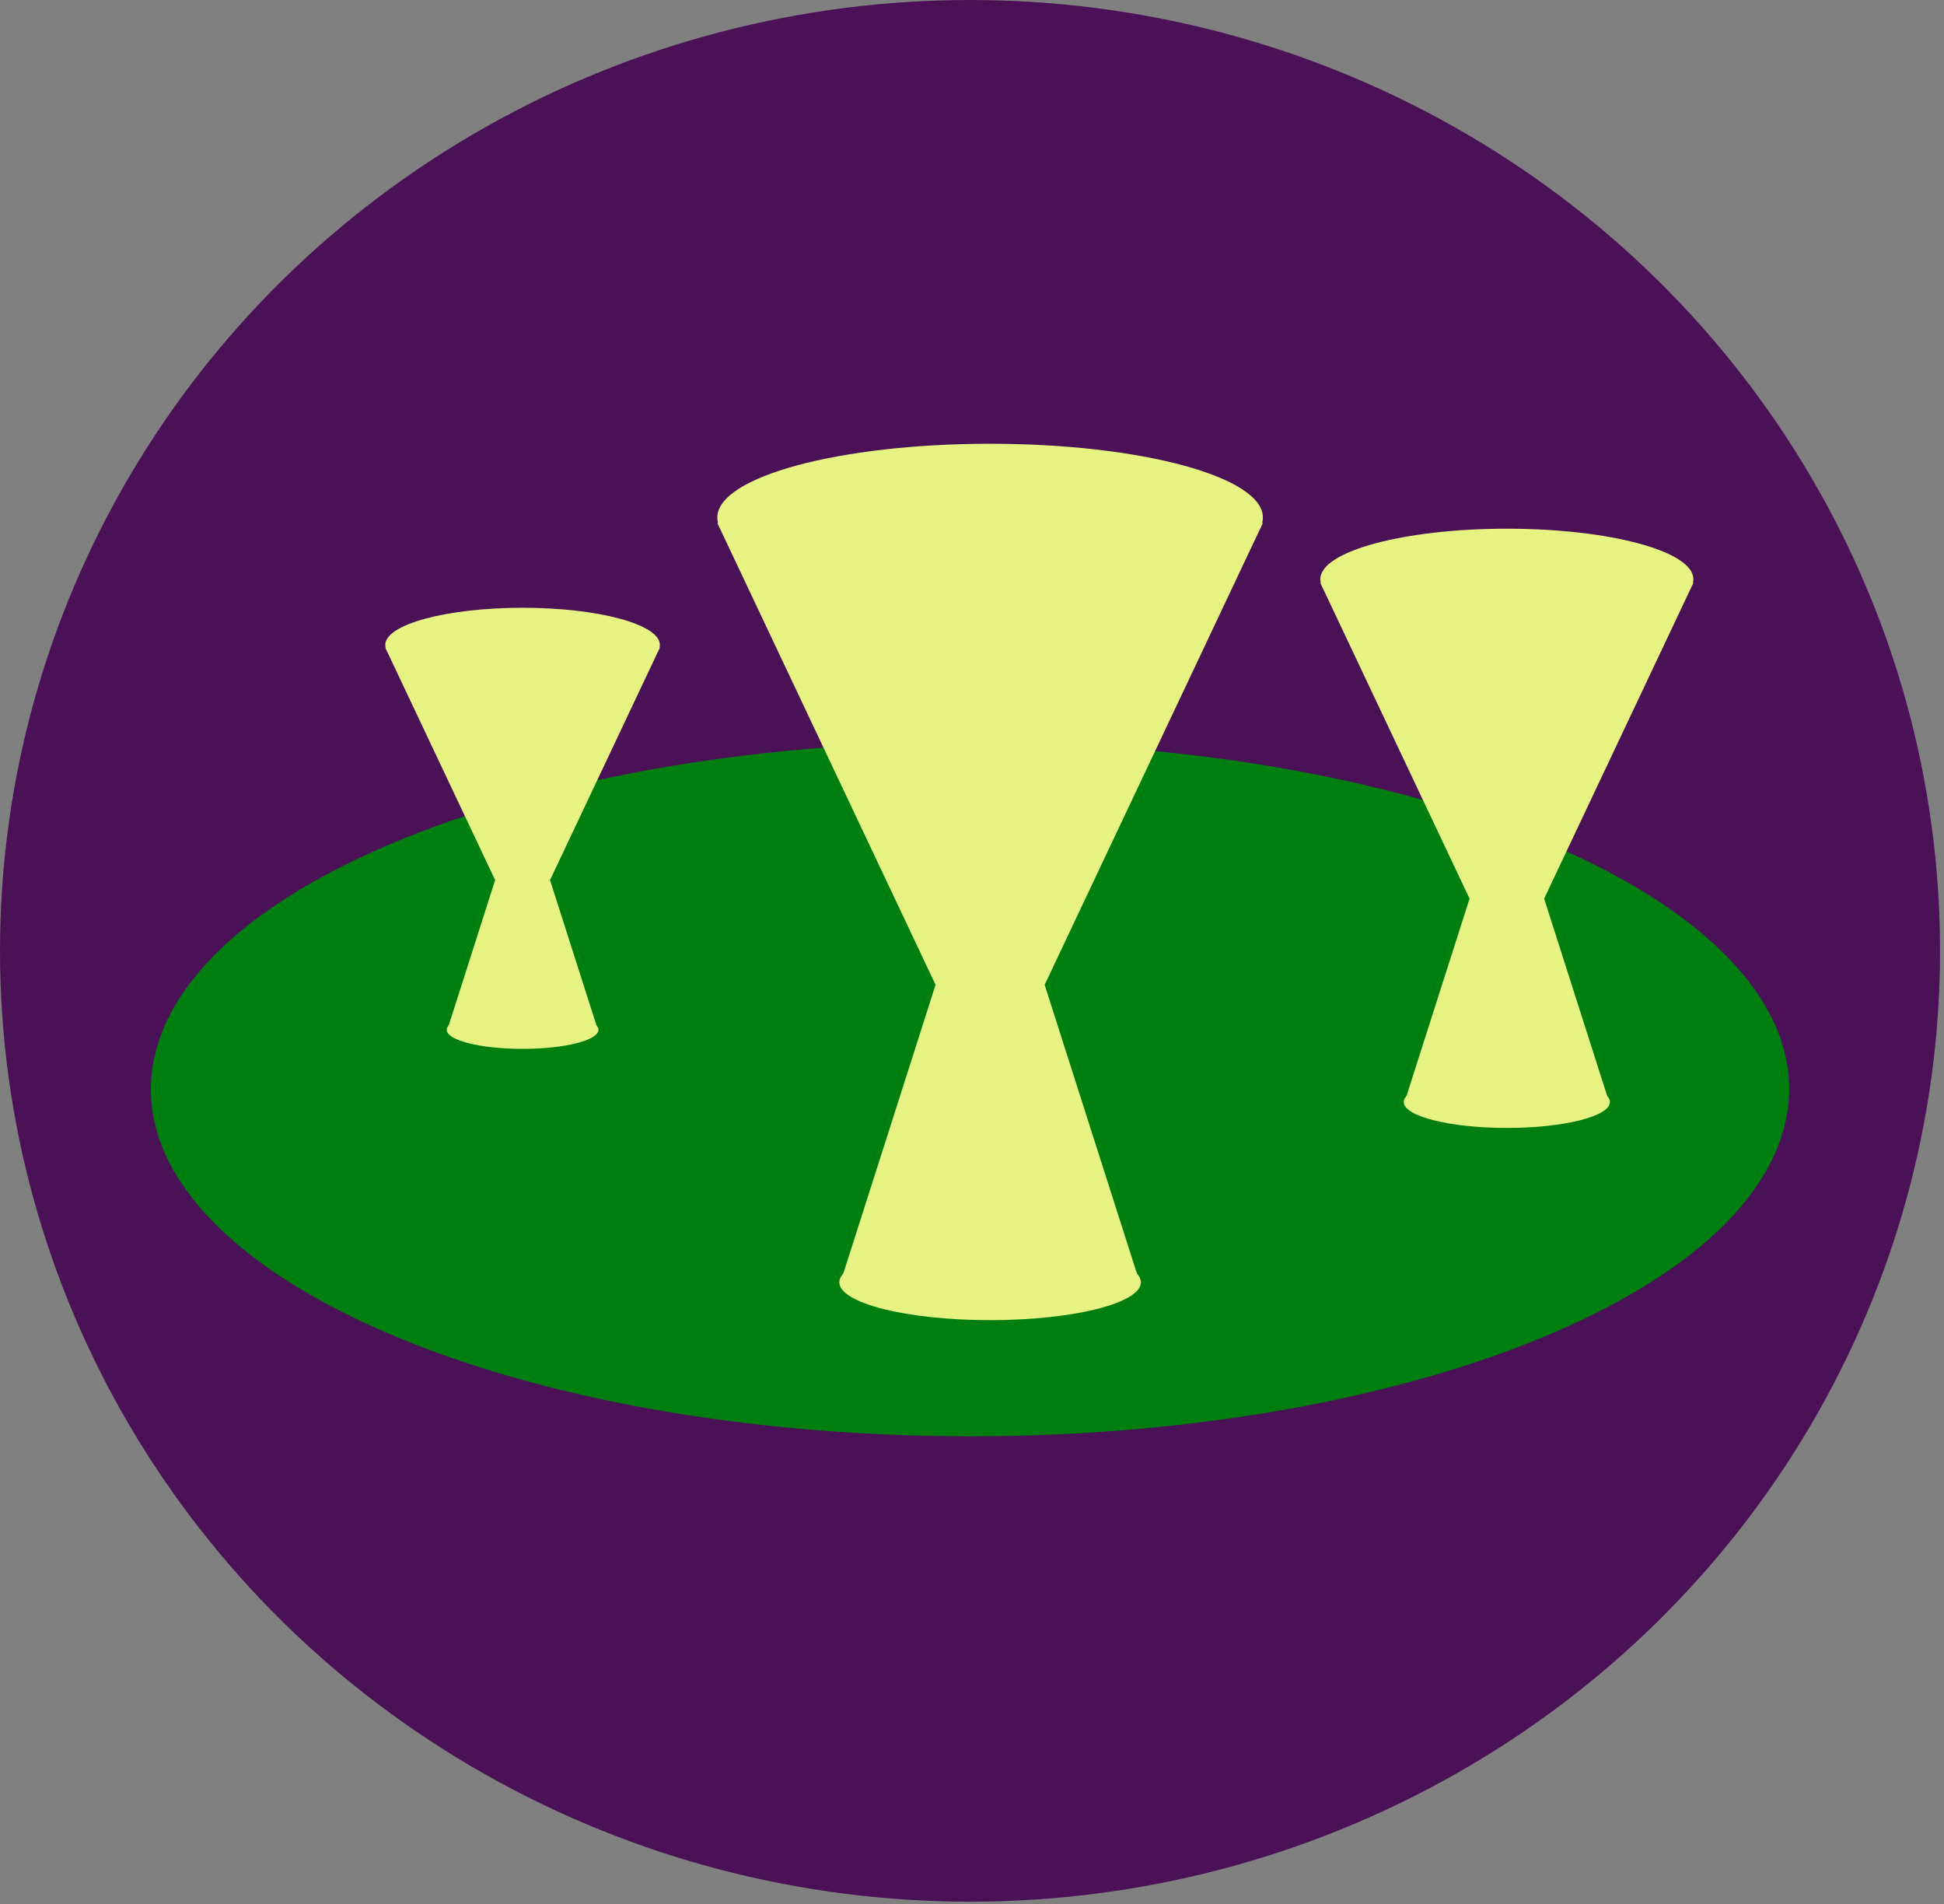
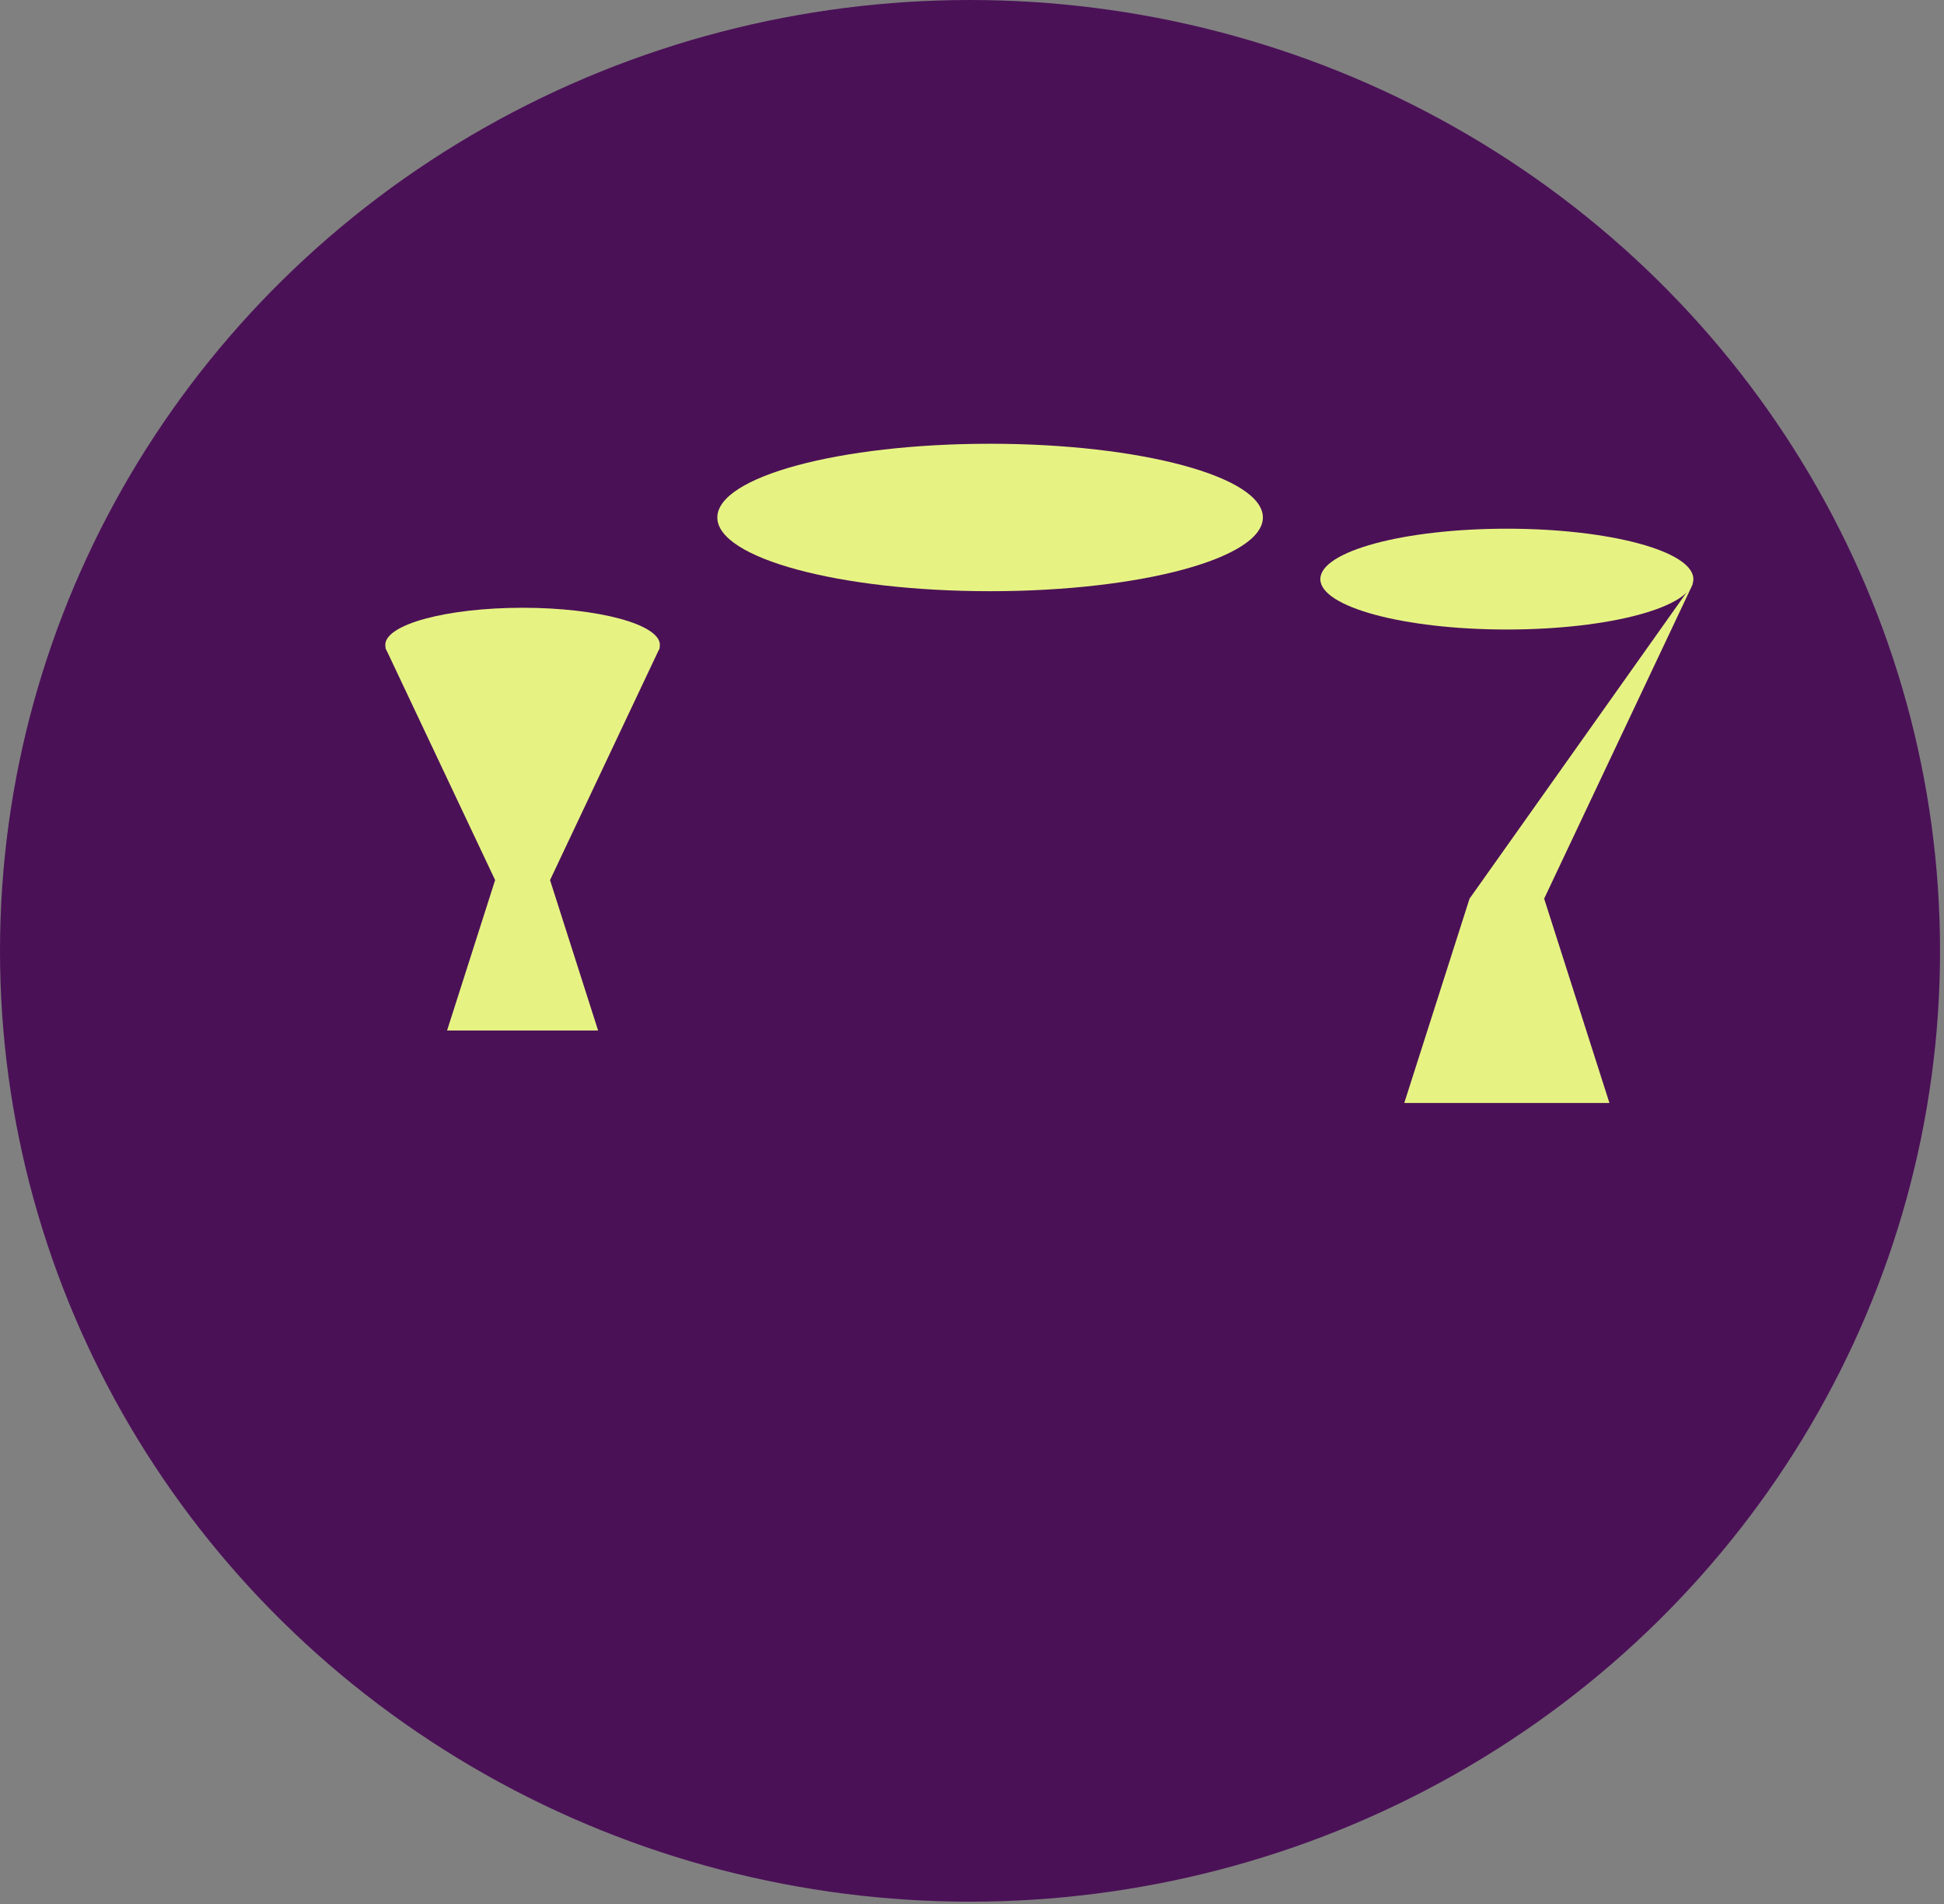
<svg xmlns="http://www.w3.org/2000/svg" width="100%" height="100%" viewBox="0 0 482 472" version="1.1" xml:space="preserve" style="fill-rule:evenodd;clip-rule:evenodd;stroke-linejoin:round;stroke-miterlimit:2;">
  <rect x="0" y="0" width="482" height="472" fill="#808080" stroke="none" />
  <g transform="matrix(1,0,0,1,-156.389,-90)">
    <ellipse cx="396.899" cy="325.7" rx="240.51" ry="235.7" style="fill:rgb(75,17,87);" />
  </g>
  <g transform="matrix(1,0,0,1,-156.389,-90)">
-     <path d="M421.143,274.579C532.427,280.248 611.911,323.126 598.53,370.271C585.149,417.416 483.938,451.09 372.654,445.421C261.371,439.752 181.886,396.874 195.267,349.729C208.648,302.584 309.86,268.91 421.143,274.579Z" style="fill:rgb(0,126,15);" />
-   </g>
+     </g>
  <g transform="matrix(1,0,0,1,-156.389,-90)">
    <g>
-       <path d="M520.751,312.762L504.565,363.411L555.435,363.411L539.249,312.762L576.245,234.486L483.755,234.486L520.751,312.762Z" style="fill:rgb(230,243,131);" />
+       <path d="M520.751,312.762L504.565,363.411L555.435,363.411L539.249,312.762L576.245,234.486L520.751,312.762Z" style="fill:rgb(230,243,131);" />
    </g>
    <ellipse cx="530" cy="233.552" rx="46.245" ry="12.495" style="fill:rgb(230,243,131);" />
-     <ellipse cx="530" cy="363.178" rx="25.563" ry="6.423" style="fill:rgb(230,243,131);" />
  </g>
  <g transform="matrix(1,0,0,1,-156.389,-90)">
    <path d="M279.151,308.161L267.237,345.444L304.682,345.444L292.767,308.161L320,250.542L251.918,250.542L279.151,308.161Z" style="fill:rgb(230,243,131);" />
  </g>
  <g transform="matrix(1,0,0,1,-156.389,-90)">
    <ellipse cx="285.959" cy="249.855" rx="34.041" ry="9.198" style="fill:rgb(230,243,131);" />
  </g>
  <g transform="matrix(1,0,0,1,-156.389,-90)">
-     <ellipse cx="285.959" cy="345.272" rx="18.817" ry="4.728" style="fill:rgb(230,243,131);" />
-   </g>
+     </g>
  <g transform="matrix(1,0,0,1,-156.389,-90)">
-     <path d="M388.351,334.121L364.679,408.196L439.076,408.196L415.404,334.121L469.511,219.641L334.244,219.641L388.351,334.121Z" style="fill:rgb(230,243,131);" />
-   </g>
+     </g>
  <g transform="matrix(1,0,0,1,-156.389,-90)">
    <ellipse cx="401.878" cy="218.275" rx="67.634" ry="18.275" style="fill:rgb(230,243,131);" />
  </g>
  <g transform="matrix(1,0,0,1,-156.389,-90)">
-     <ellipse cx="401.878" cy="407.854" rx="37.386" ry="9.394" style="fill:rgb(230,243,131);" />
-   </g>
+     </g>
</svg>